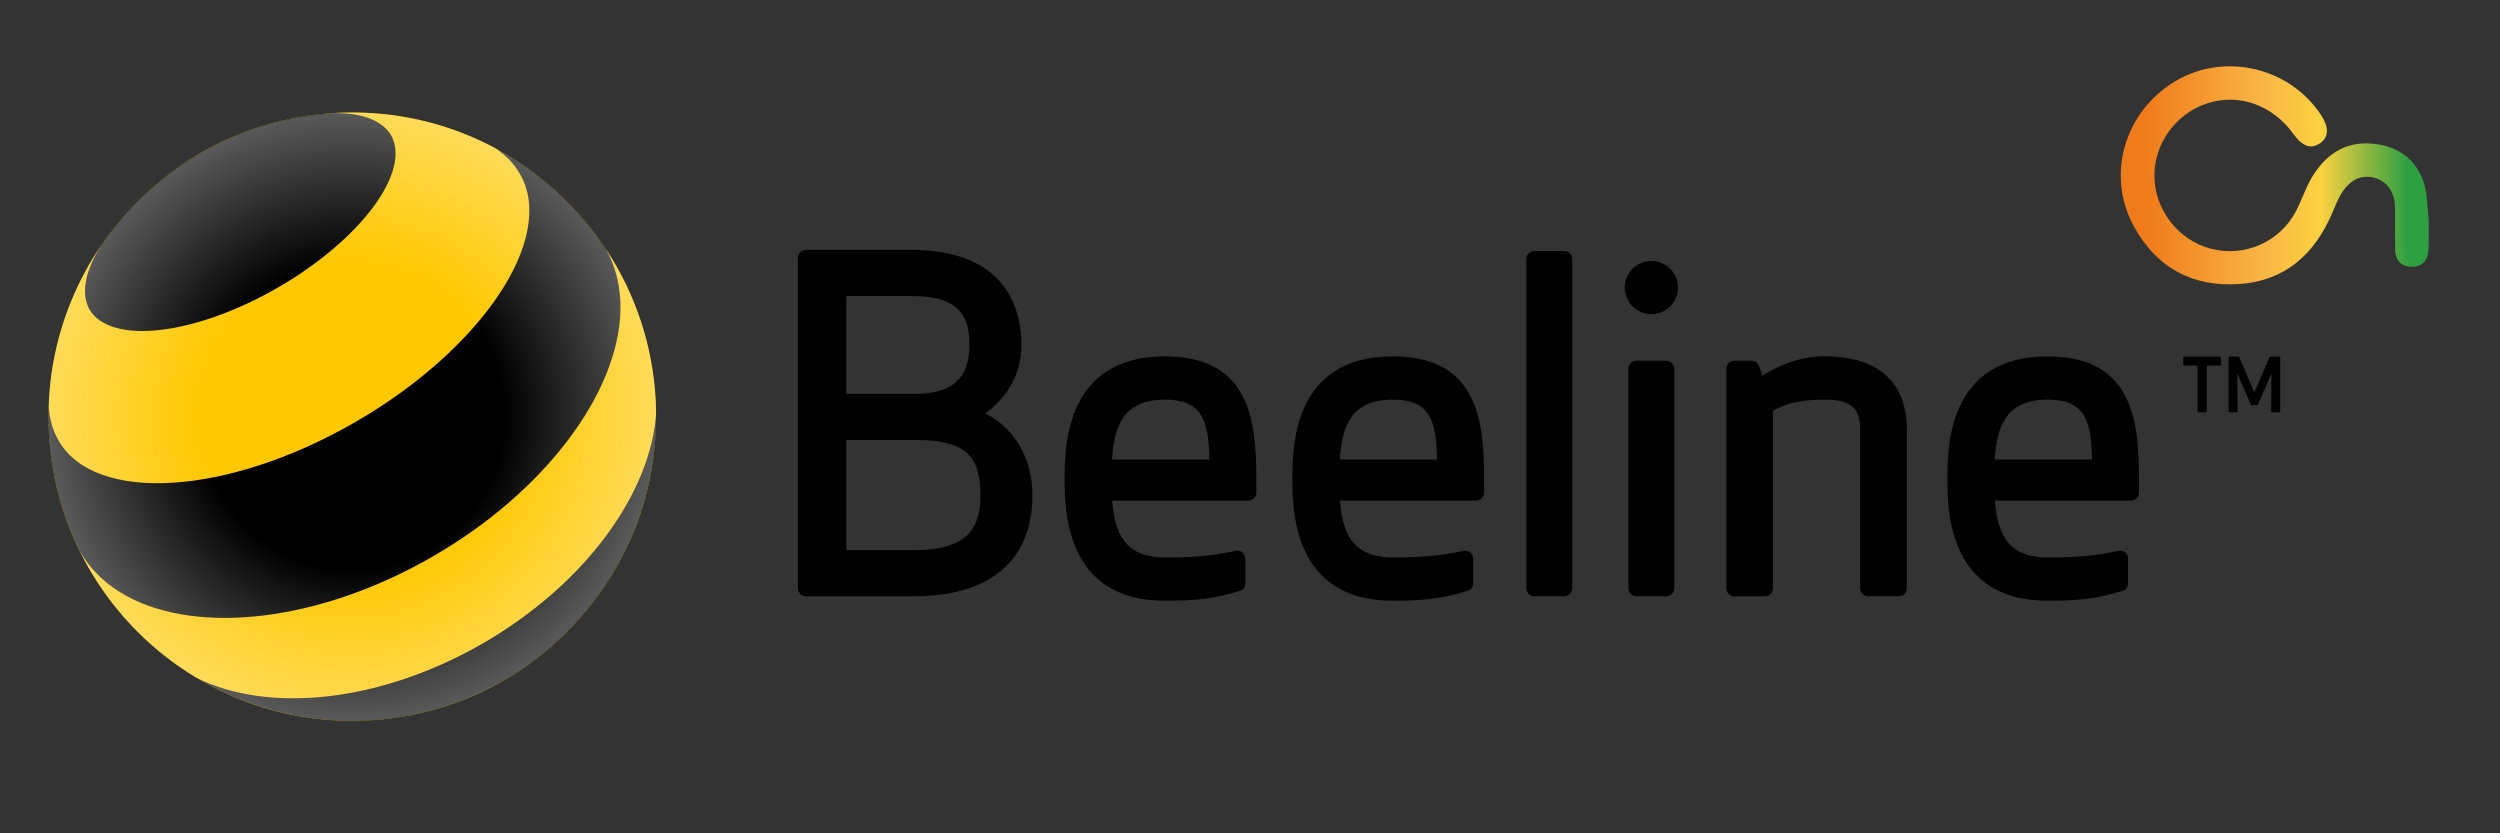
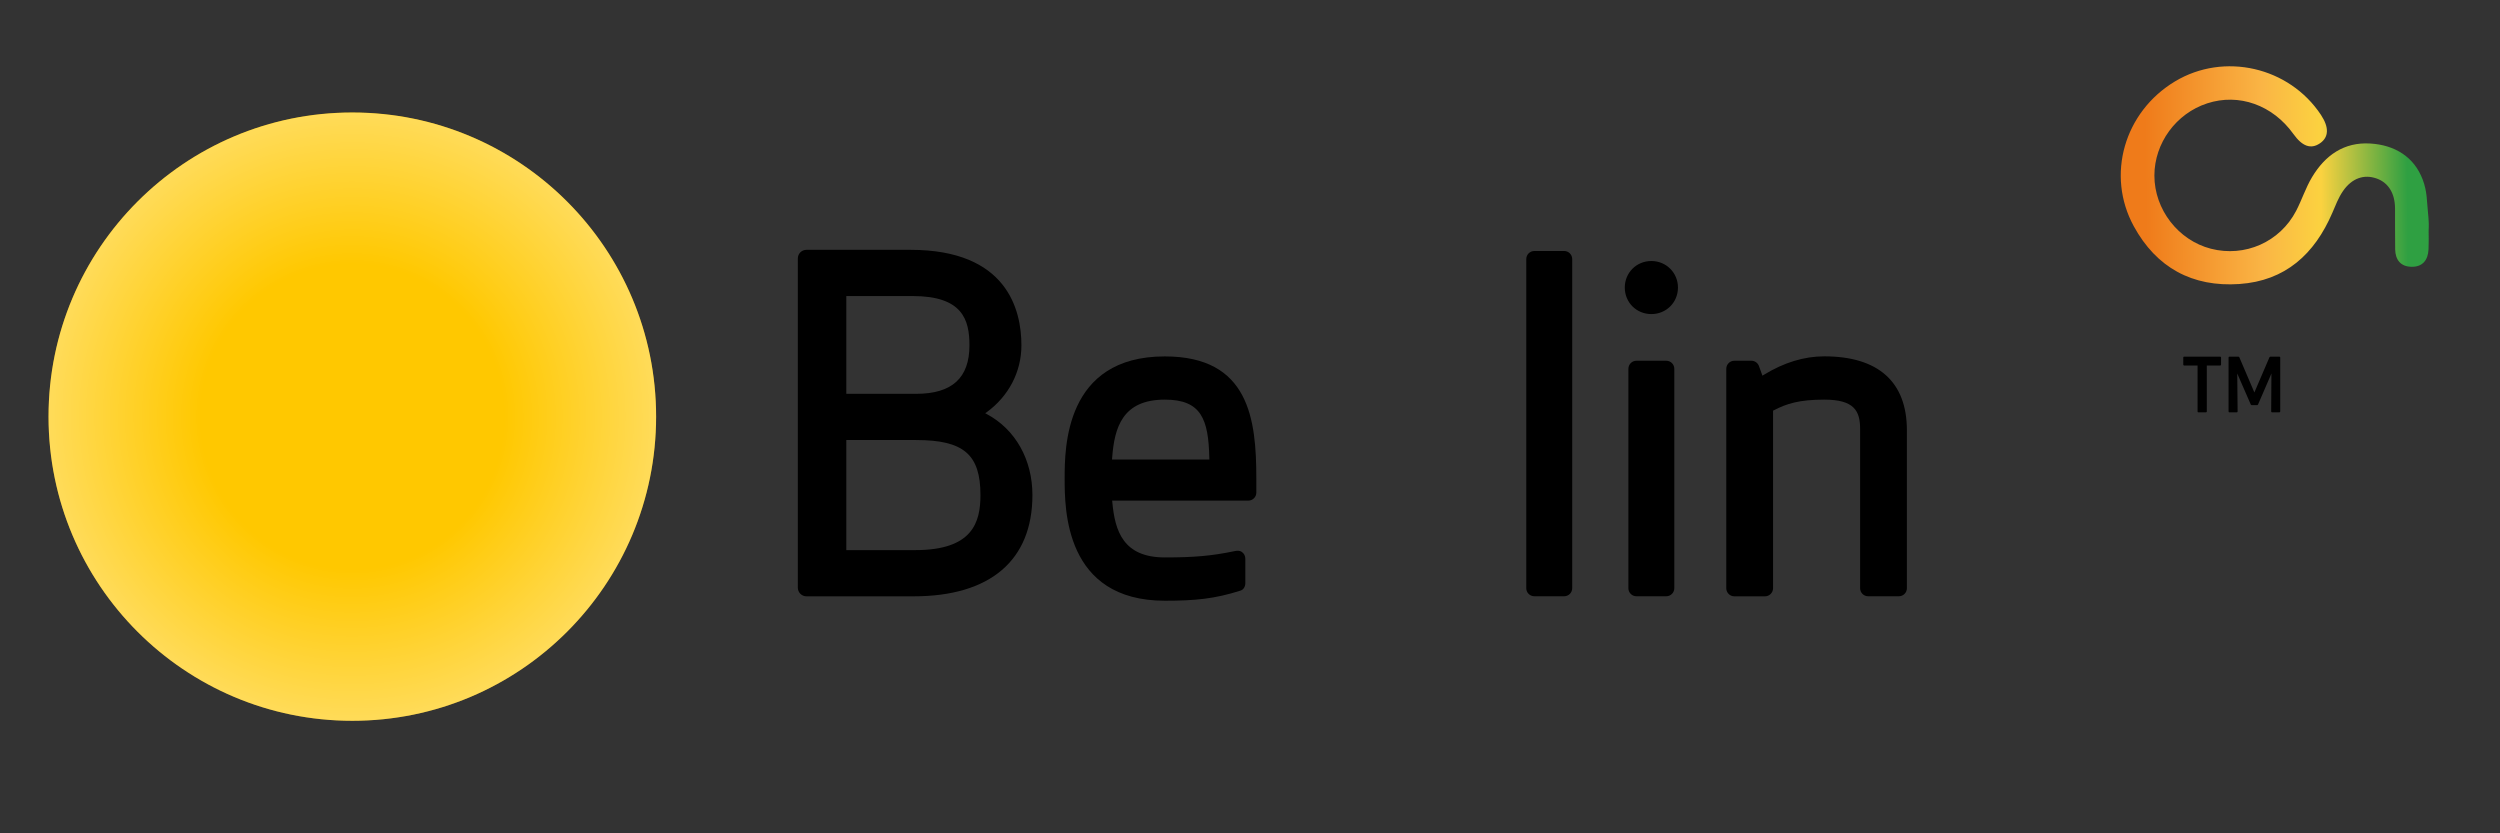
<svg xmlns="http://www.w3.org/2000/svg" width="300" height="100" viewBox="0 0 300 100" fill="none">
  <rect x="0" y="0" width="300" height="100" fill="#333333" stroke="none" />
  <path d="M42.278 86.495C62.413 86.495 78.736 70.154 78.736 49.995C78.736 29.837 62.413 13.496 42.278 13.496C22.144 13.496 5.821 29.837 5.821 49.995C5.821 70.154 22.144 86.495 42.278 86.495Z" fill="#FFC800" />
-   <path d="M57.968 77.19C45.587 84.342 32.159 85.624 23.582 81.34C34.563 87.89 48.663 88.457 60.513 81.609C72.364 74.754 78.926 62.247 78.749 49.45C78.169 59.032 70.349 70.037 57.968 77.19Z" fill="black" />
-   <path d="M46.902 16.172C49.412 20.521 43.345 28.736 33.347 34.507C23.349 40.279 13.216 41.44 10.706 37.085C10.6 36.88 10.501 36.653 10.431 36.419C9.78 34.394 10.558 31.774 12.432 29.012C12.736 28.58 13.047 28.155 13.365 27.737C16.193 24.047 19.778 20.846 24.049 18.382C28.32 15.91 32.88 14.409 37.483 13.8C38.021 13.722 38.544 13.665 39.053 13.63C42.377 13.382 45.028 14.02 46.456 15.592C46.626 15.783 46.775 15.974 46.902 16.172Z" fill="black" />
-   <path d="M62.401 20.882C66.785 28.481 57.94 41.802 42.652 50.64C27.365 59.478 11.414 60.483 7.037 52.885C6.308 51.617 5.919 50.208 5.842 48.692C5.651 53.798 6.528 58.989 8.571 63.918C8.875 64.655 9.207 65.384 9.561 66.106C9.575 66.135 9.596 66.17 9.61 66.198C10.933 68.486 12.884 70.285 15.317 71.588C23.893 76.184 38.396 74.605 51.958 66.765C65.512 58.925 74.132 47.148 74.45 37.418C74.542 34.67 73.969 32.085 72.661 29.798C72.166 29.054 71.65 28.325 71.105 27.631C67.888 23.467 63.886 20.152 59.438 17.787C60.676 18.602 61.68 19.628 62.401 20.882C62.401 20.882 62.408 20.889 62.408 20.896L62.401 20.882Z" fill="black" />
  <path d="M42.278 86.495C62.409 86.495 78.728 70.157 78.728 50.003C78.728 29.848 62.409 13.51 42.278 13.51C22.147 13.51 5.828 29.848 5.828 50.003C5.828 70.157 22.147 86.495 42.278 86.495Z" fill="url(#paint0_radial_29515_25)" />
  <path d="M127.758 57.427C127.758 61.052 127.758 72.087 139.783 72.087C143.386 72.087 145.763 71.867 148.867 70.87C149.233 70.759 149.439 70.371 149.439 69.996V67.033C149.439 66.702 149.278 66.401 149.006 66.225C148.735 66.041 148.42 66.078 148.096 66.144C145.403 66.709 143.254 66.892 139.783 66.892C134.779 66.892 133.797 63.715 133.481 60.289L133.459 60.075H149.791C150.328 60.075 150.76 59.644 150.76 59.115V57.427C150.76 50.332 149.917 42.769 139.783 42.769C127.758 42.761 127.758 53.804 127.758 57.427ZM133.459 54.932C133.731 51.307 134.684 47.955 139.783 47.955C144.163 47.955 145.014 50.31 145.118 54.94L145.125 55.144H133.443L133.459 54.932Z" fill="black" />
-   <path d="M155.09 57.427C155.09 61.052 155.09 72.087 167.122 72.087C170.725 72.087 173.095 71.867 176.206 70.87C176.564 70.759 176.778 70.371 176.778 69.996V67.033C176.778 66.702 176.61 66.401 176.337 66.225C176.067 66.041 175.744 66.078 175.436 66.144C172.735 66.709 170.593 66.892 167.122 66.892C162.111 66.892 161.128 63.715 160.813 60.289L160.79 60.075H177.13C177.657 60.075 178.092 59.644 178.092 59.115V57.427C178.092 50.332 177.241 42.769 167.122 42.769C155.09 42.761 155.09 53.804 155.09 57.427ZM160.79 54.932C161.061 51.307 162.015 47.955 167.122 47.955C171.495 47.955 172.346 50.31 172.441 54.94L172.449 55.144H160.776L160.79 54.932Z" fill="black" />
-   <path d="M233.691 57.427C233.691 61.052 233.691 72.087 245.711 72.087C249.314 72.087 251.682 71.867 254.801 70.87C255.153 70.759 255.365 70.371 255.365 69.996V67.033C255.365 66.702 255.204 66.401 254.933 66.225C254.661 66.041 254.339 66.078 254.024 66.144C251.323 66.709 249.187 66.892 245.711 66.892C240.7 66.892 239.722 63.715 239.407 60.289L239.379 60.075H255.718C256.246 60.075 256.68 59.644 256.68 59.115V57.427C256.68 50.332 255.835 42.769 245.711 42.769C233.678 42.761 233.691 53.804 233.691 57.427ZM239.386 54.932C239.657 51.307 240.611 47.955 245.711 47.955C250.091 47.955 250.942 50.31 251.038 54.94L251.045 55.144H239.372L239.386 54.932Z" fill="black" />
  <path d="M210.169 43.289C210.574 43.289 210.939 43.545 211.078 43.935L211.49 45.079L211.687 44.963C214.073 43.501 216.501 42.761 218.907 42.761C225.4 42.761 228.827 45.827 228.827 51.631V70.59C228.827 71.118 228.395 71.552 227.867 71.552H224.176C223.648 71.552 223.214 71.118 223.214 70.59V51.476C223.214 49.297 222.494 47.955 218.907 47.955C215.921 47.955 214.388 48.439 212.868 49.231L212.767 49.275V70.59C212.767 71.118 212.333 71.559 211.798 71.559H208.114C207.587 71.559 207.153 71.118 207.153 70.59V44.259C207.153 43.721 207.587 43.289 208.114 43.289H210.169ZM109.26 29.979C120.846 29.979 122.57 37.162 122.57 41.441C122.57 44.617 121.045 47.546 118.382 49.482C118.382 49.482 118.301 49.539 118.227 49.583C118.308 49.636 118.396 49.679 118.396 49.679C121.838 51.507 123.891 55.144 123.891 59.409C123.891 67.237 118.829 71.559 109.634 71.559H96.774C96.201 71.559 95.739 71.09 95.739 70.516V31.014C95.739 30.441 96.201 29.979 96.774 29.979H109.26ZM199.955 43.289C200.485 43.289 200.917 43.721 200.917 44.259V70.59C200.917 71.118 200.485 71.552 199.948 71.552H196.367C195.839 71.552 195.407 71.118 195.407 70.59V44.259C195.407 43.721 195.839 43.289 196.367 43.289H199.955ZM187.695 30.118C188.231 30.118 188.665 30.552 188.665 31.087V70.59C188.665 71.118 188.231 71.552 187.695 71.552H184.123C183.587 71.552 183.153 71.118 183.153 70.59V31.087C183.153 30.552 183.587 30.118 184.13 30.118H187.695ZM109.84 66.013C116.723 66.013 117.655 62.673 117.655 59.409C117.655 54.536 115.638 52.805 109.944 52.805V52.797H101.558V66.013H109.84ZM266.43 42.797C266.481 42.797 266.527 42.842 266.527 42.892V43.766C266.527 43.816 266.481 43.861 266.43 43.861H264.817V49.385C264.817 49.437 264.764 49.482 264.713 49.482H263.804C263.752 49.482 263.709 49.437 263.709 49.385V43.861H262.088C262.043 43.861 261.992 43.816 261.992 43.766V42.892C261.992 42.842 262.043 42.797 262.088 42.797H266.43ZM268.624 42.797L268.712 42.855C268.712 42.855 270.364 46.715 270.525 47.096C270.687 46.715 272.343 42.855 272.343 42.855L272.431 42.797H273.525C273.584 42.797 273.628 42.842 273.628 42.892V49.385C273.628 49.437 273.577 49.482 273.525 49.482H272.638L272.565 49.452L272.542 49.378C272.542 49.378 272.572 45.614 272.572 44.821C272.277 45.526 270.958 48.557 270.958 48.557L270.877 48.616H270.187L270.099 48.557C270.099 48.557 268.778 45.526 268.47 44.821C268.485 45.614 268.513 49.378 268.513 49.378L268.485 49.452L268.419 49.482H267.531C267.466 49.482 267.427 49.437 267.427 49.385V42.892C267.427 42.842 267.473 42.797 267.531 42.797H268.624ZM109.944 47.258C114.244 47.258 116.334 45.352 116.334 41.441C116.334 38.373 115.512 35.526 109.518 35.526H101.558V47.258H109.944ZM194.974 34.506C194.974 36.296 196.375 37.69 198.164 37.69C199.948 37.69 201.356 36.296 201.356 34.506C201.356 32.731 199.948 31.322 198.164 31.322C196.375 31.322 194.974 32.723 194.974 34.506Z" fill="black" />
  <path d="M291.453 26.893C291.459 27.029 291.457 27.166 291.449 27.302C291.441 27.43 291.433 27.558 291.435 27.687C291.443 28.438 291.459 29.19 291.422 29.939C291.36 31.194 290.73 32.026 289.409 32.015C288.1 32.005 287.445 31.2 287.421 29.924C287.389 28.271 287.423 26.617 287.405 24.963C287.385 23.17 286.579 21.903 285.184 21.415C283.688 20.892 282.237 21.371 281.162 22.923C280.614 23.716 280.262 24.652 279.877 25.548C277.752 30.484 274.251 33.702 268.72 34.082C263.085 34.468 258.771 32.124 256.055 27.15C252.705 21.015 254.909 13.431 260.996 9.77C266.883 6.23 274.701 8.023 278.516 13.788C279.508 15.288 279.468 16.461 278.399 17.194C277.313 17.938 276.279 17.577 275.21 16.083C272.717 12.598 268.672 11.159 264.861 12.403C261.127 13.621 258.53 17.173 258.527 21.067C258.524 25.129 261.391 28.84 265.311 29.848C269.381 30.895 273.588 29.047 275.536 25.303C276.225 23.979 276.683 22.526 277.448 21.252C279.012 18.649 281.271 17.027 284.441 17.222C287.349 17.4 289.672 18.795 290.717 21.53C291.286 23.021 291.209 24.155 291.37 25.634C291.406 25.959 291.428 26.285 291.442 26.612C291.445 26.688 291.45 26.799 291.453 26.893Z" fill="url(#paint1_linear_29515_25)" />
  <defs>
    <radialGradient id="paint0_radial_29515_25" cx="0" cy="0" r="1" gradientUnits="userSpaceOnUse" gradientTransform="translate(42.275 50.006) scale(36.449 36.506)">
      <stop offset="0.5" stop-color="white" stop-opacity="0" />
      <stop offset="1" stop-color="white" stop-opacity="0.35" />
    </radialGradient>
    <linearGradient id="paint1_linear_29515_25" x1="294.422" y1="20.816" x2="257.455" y2="21.122" gradientUnits="userSpaceOnUse">
      <stop offset="0.15" stop-color="#2FA042" />
      <stop offset="0.43" stop-color="#FBD240" />
      <stop offset="0.62" stop-color="#FAB545" />
      <stop offset="1" stop-color="#EF7B1A" />
    </linearGradient>
  </defs>
</svg>